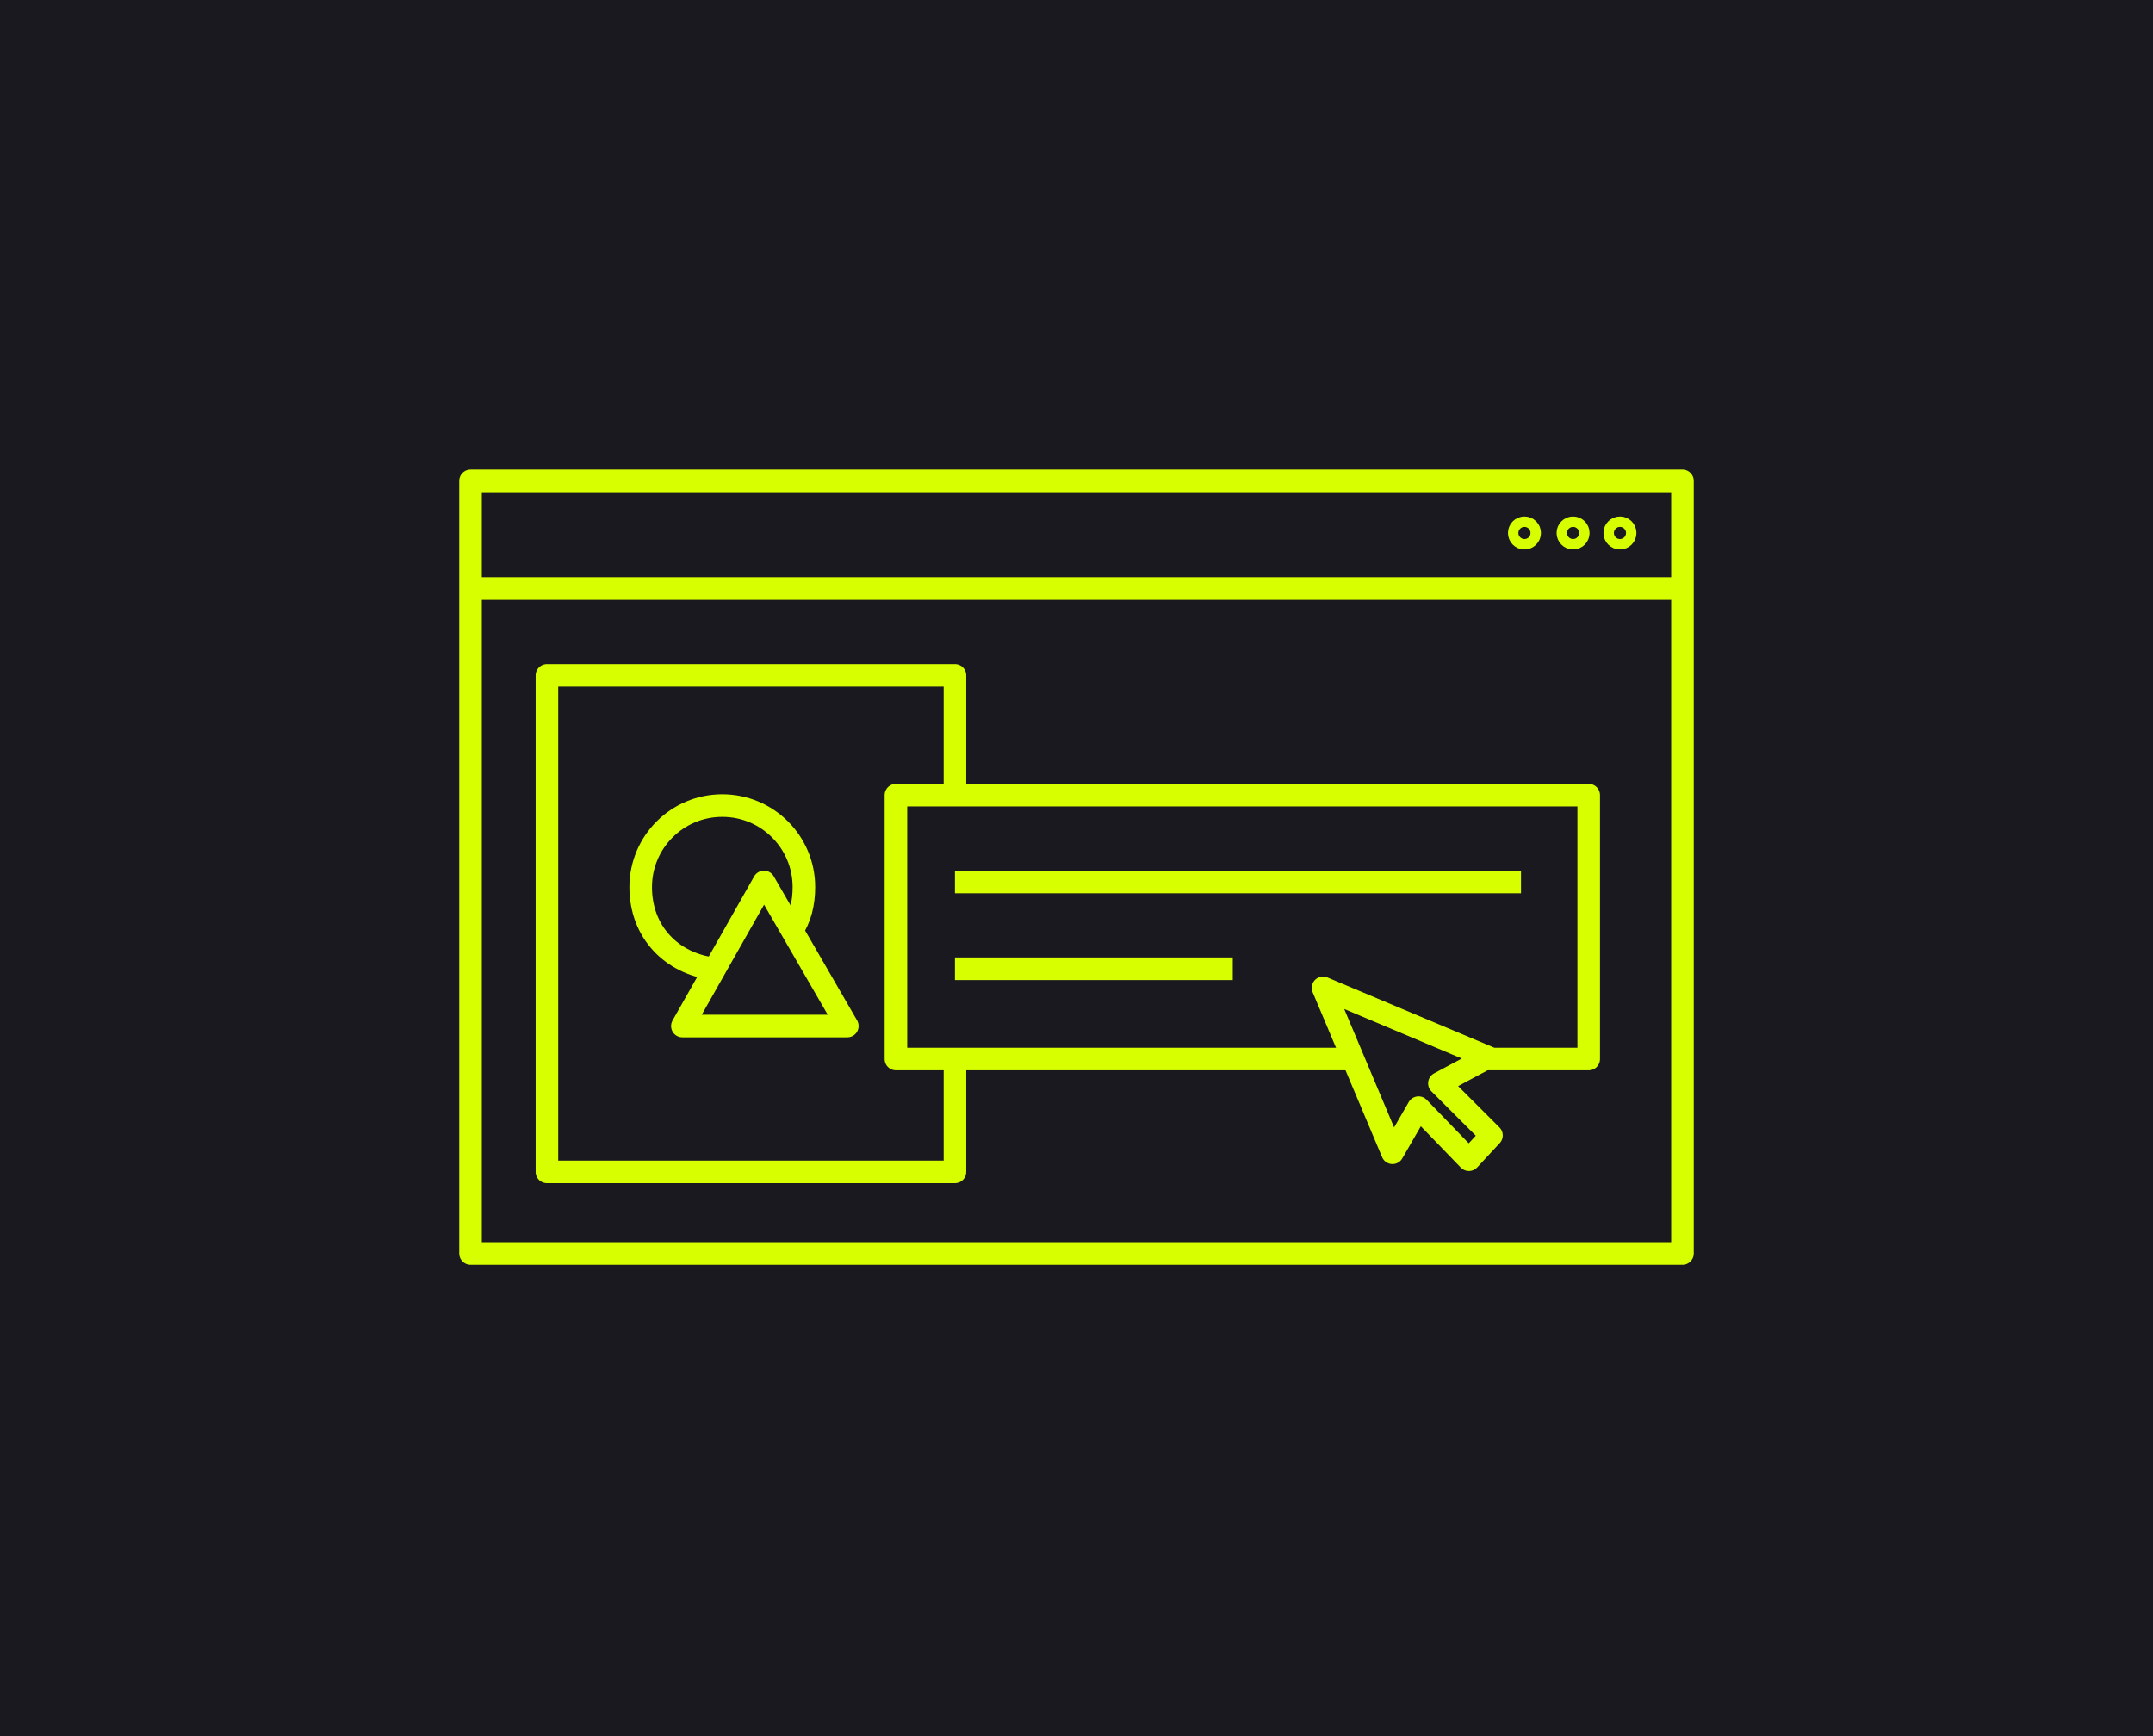
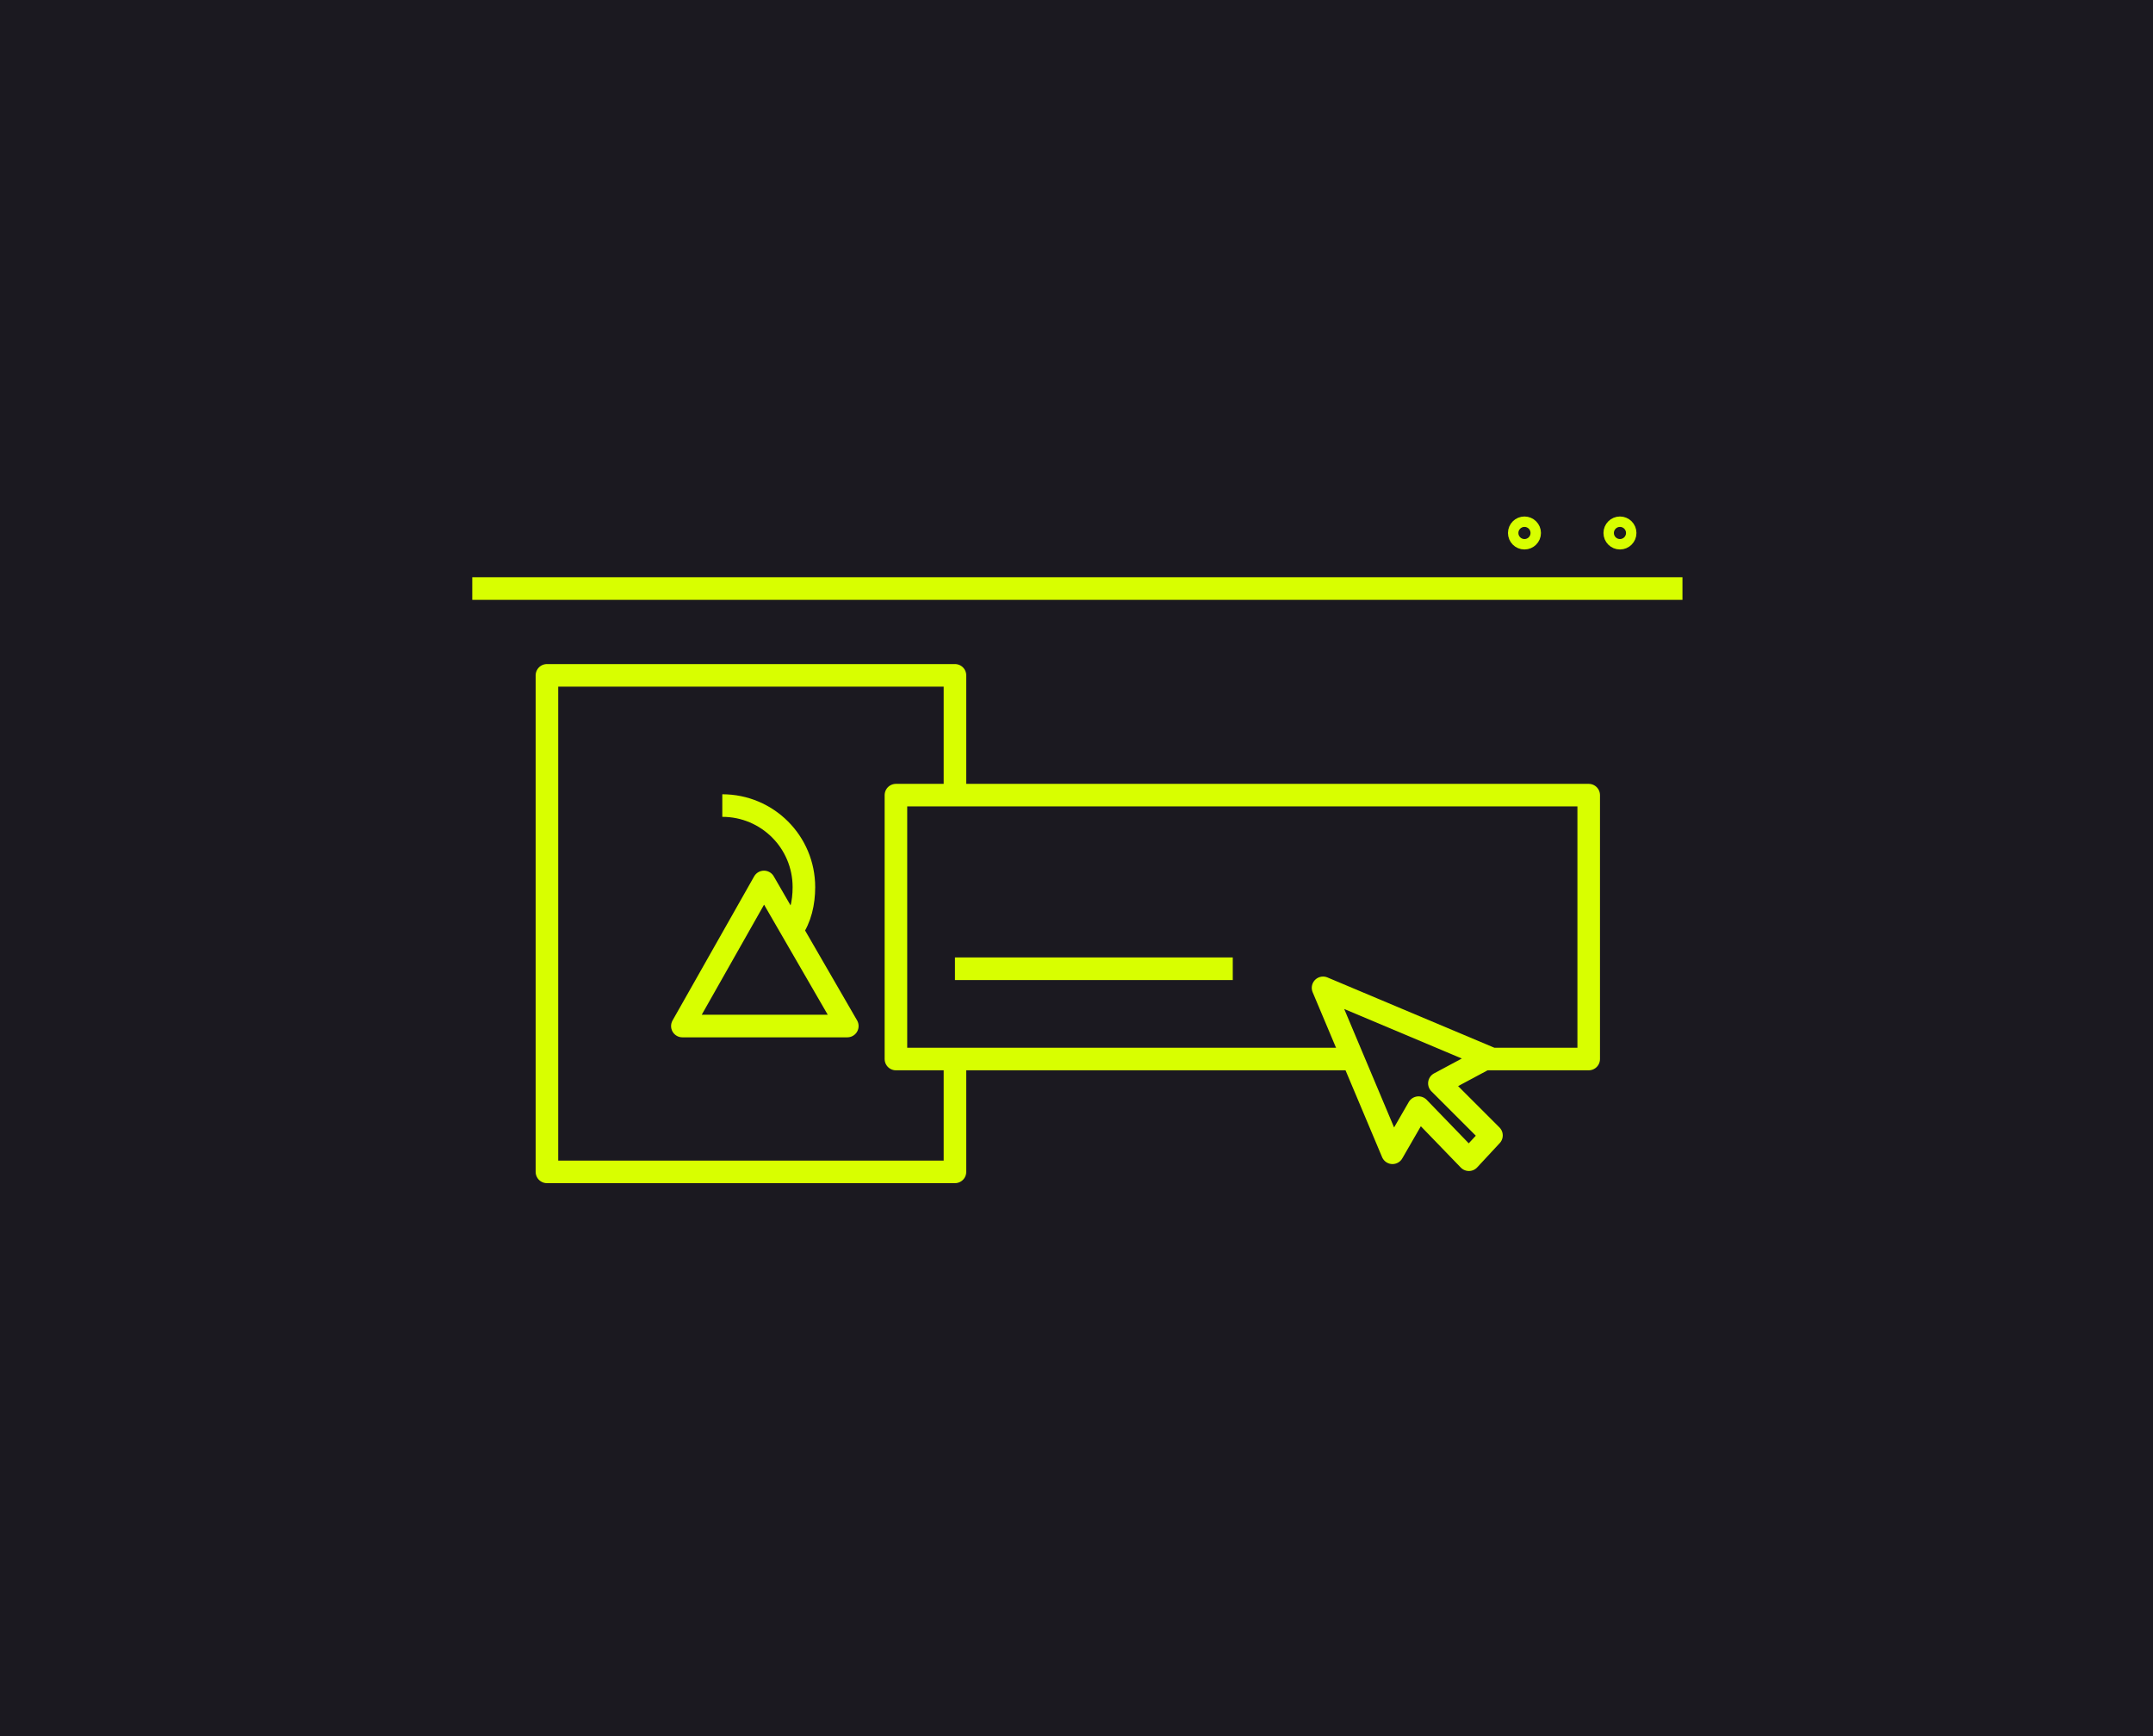
<svg xmlns="http://www.w3.org/2000/svg" version="1.1" viewBox="0 0 124 100">
  <defs>
    <style>
      .cls-1 {
        fill: none;
        stroke: #d8ff00;
        stroke-linejoin: round;
        stroke-width: 1.3px;
      }

      .cls-2 {
        fill: #2b2928;
      }

      .cls-3 {
        fill: #1b1920;
      }

      .cls-4 {
        display: none;
      }
    </style>
  </defs>
  <g>
    <g id="Layer_2">
      <rect class="cls-3" width="124" height="100" />
    </g>
    <g id="Layer_1">
      <g id="BG" class="cls-4">
        <rect class="cls-2" x="-395.2" y="-231.8" width="551.2" height="369.1" />
      </g>
      <g id="Layer_1-2" data-name="Layer_1">
        <g>
-           <rect class="cls-1" x="27.1" y="27.7" width="69.8" height="44.5" />
          <line class="cls-1" x1="27.2" y1="33.9" x2="96.9" y2="33.9" />
          <g>
            <circle class="cls-1" cx="93.3" cy="30.7" r=".3" />
-             <circle class="cls-1" cx="90.6" cy="30.7" r=".3" />
            <circle class="cls-1" cx="87.8" cy="30.7" r=".3" />
          </g>
          <polyline class="cls-1" points="55 60.8 55 67.5 31.5 67.5 31.5 38.9 55 38.9 55 46.1" />
          <polyline class="cls-1" points="85.3 61 91.5 61 91.5 45.8 51.6 45.8 51.6 61 77.6 61" />
-           <path class="cls-1" d="M45.6,53.6c.5-.7.7-1.6.7-2.5,0-2.6-2.1-4.7-4.7-4.7s-4.7,2.1-4.7,4.7,1.8,4.4,4.2,4.7" />
+           <path class="cls-1" d="M45.6,53.6c.5-.7.7-1.6.7-2.5,0-2.6-2.1-4.7-4.7-4.7" />
          <polygon class="cls-1" points="44 50.8 39.3 59.1 48.8 59.1 44 50.8" />
-           <line class="cls-1" x1="55" y1="50.8" x2="87.6" y2="50.8" />
          <line class="cls-1" x1="55" y1="55.8" x2="71" y2="55.8" />
          <polygon class="cls-1" points="85.7 60.9 76.2 56.9 80.2 66.4 81.7 63.8 84.6 66.8 85.9 65.4 82.9 62.4 85.7 60.9" />
        </g>
      </g>
    </g>
  </g>
</svg>